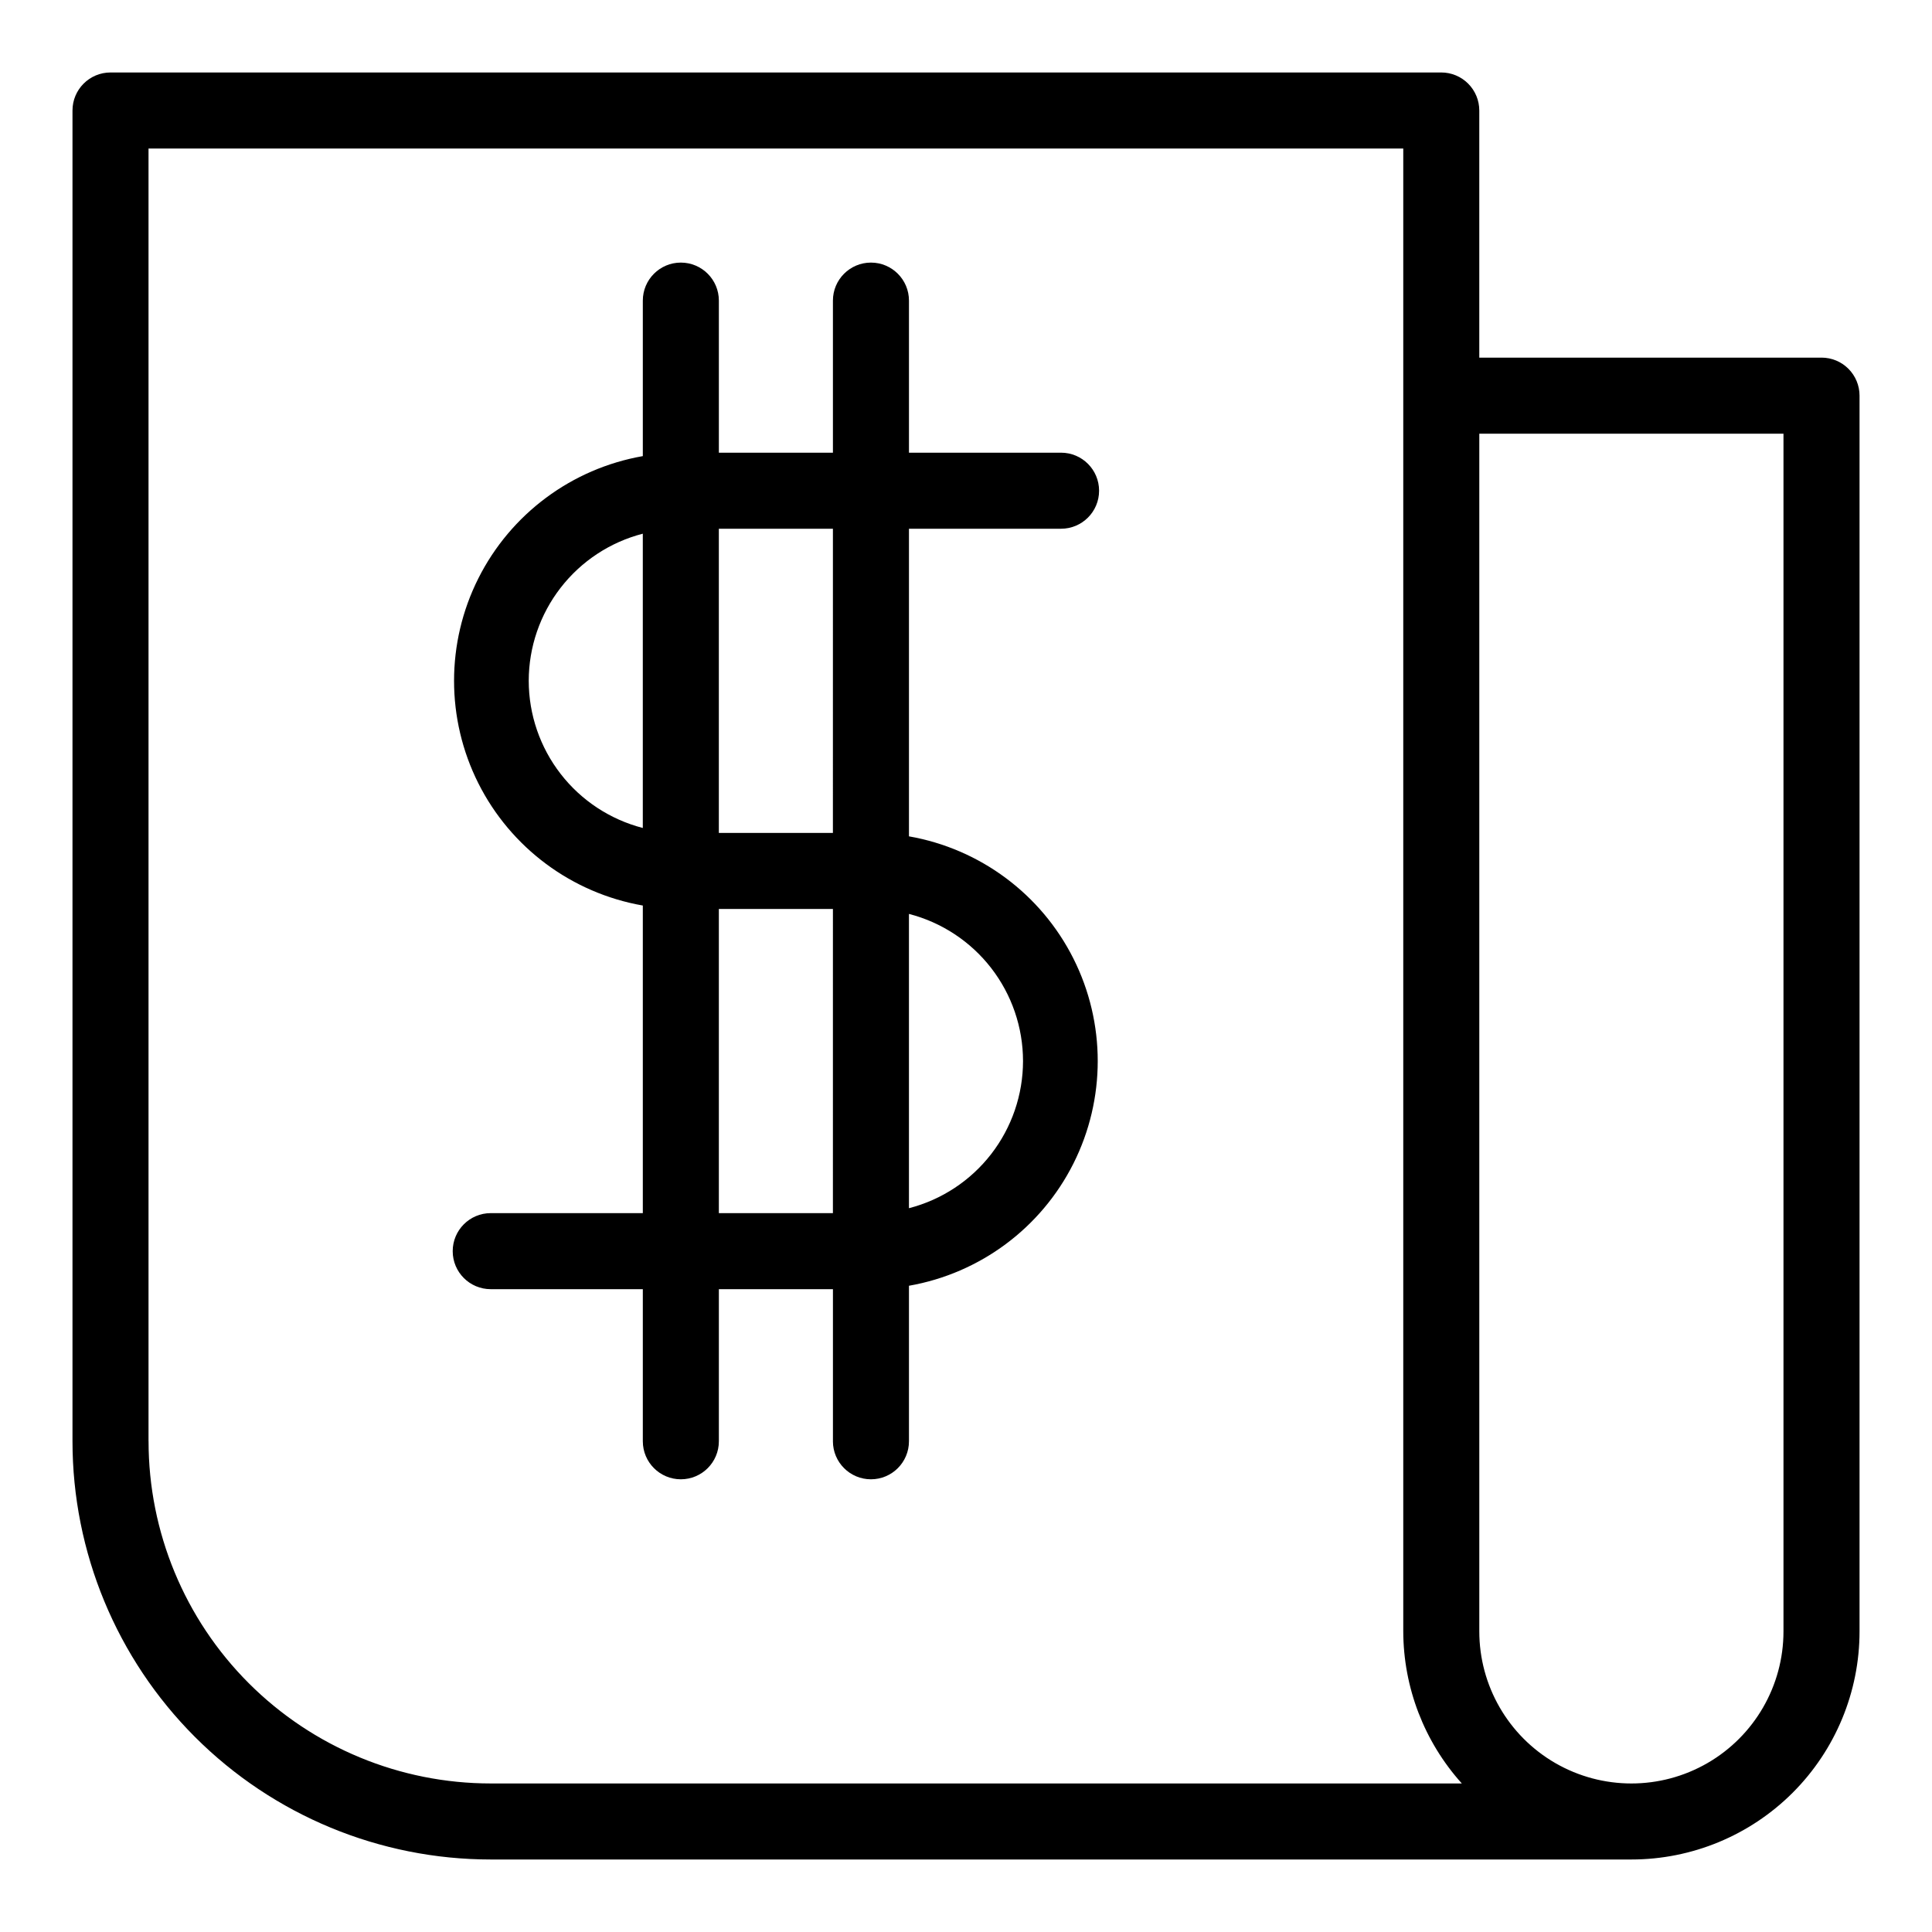
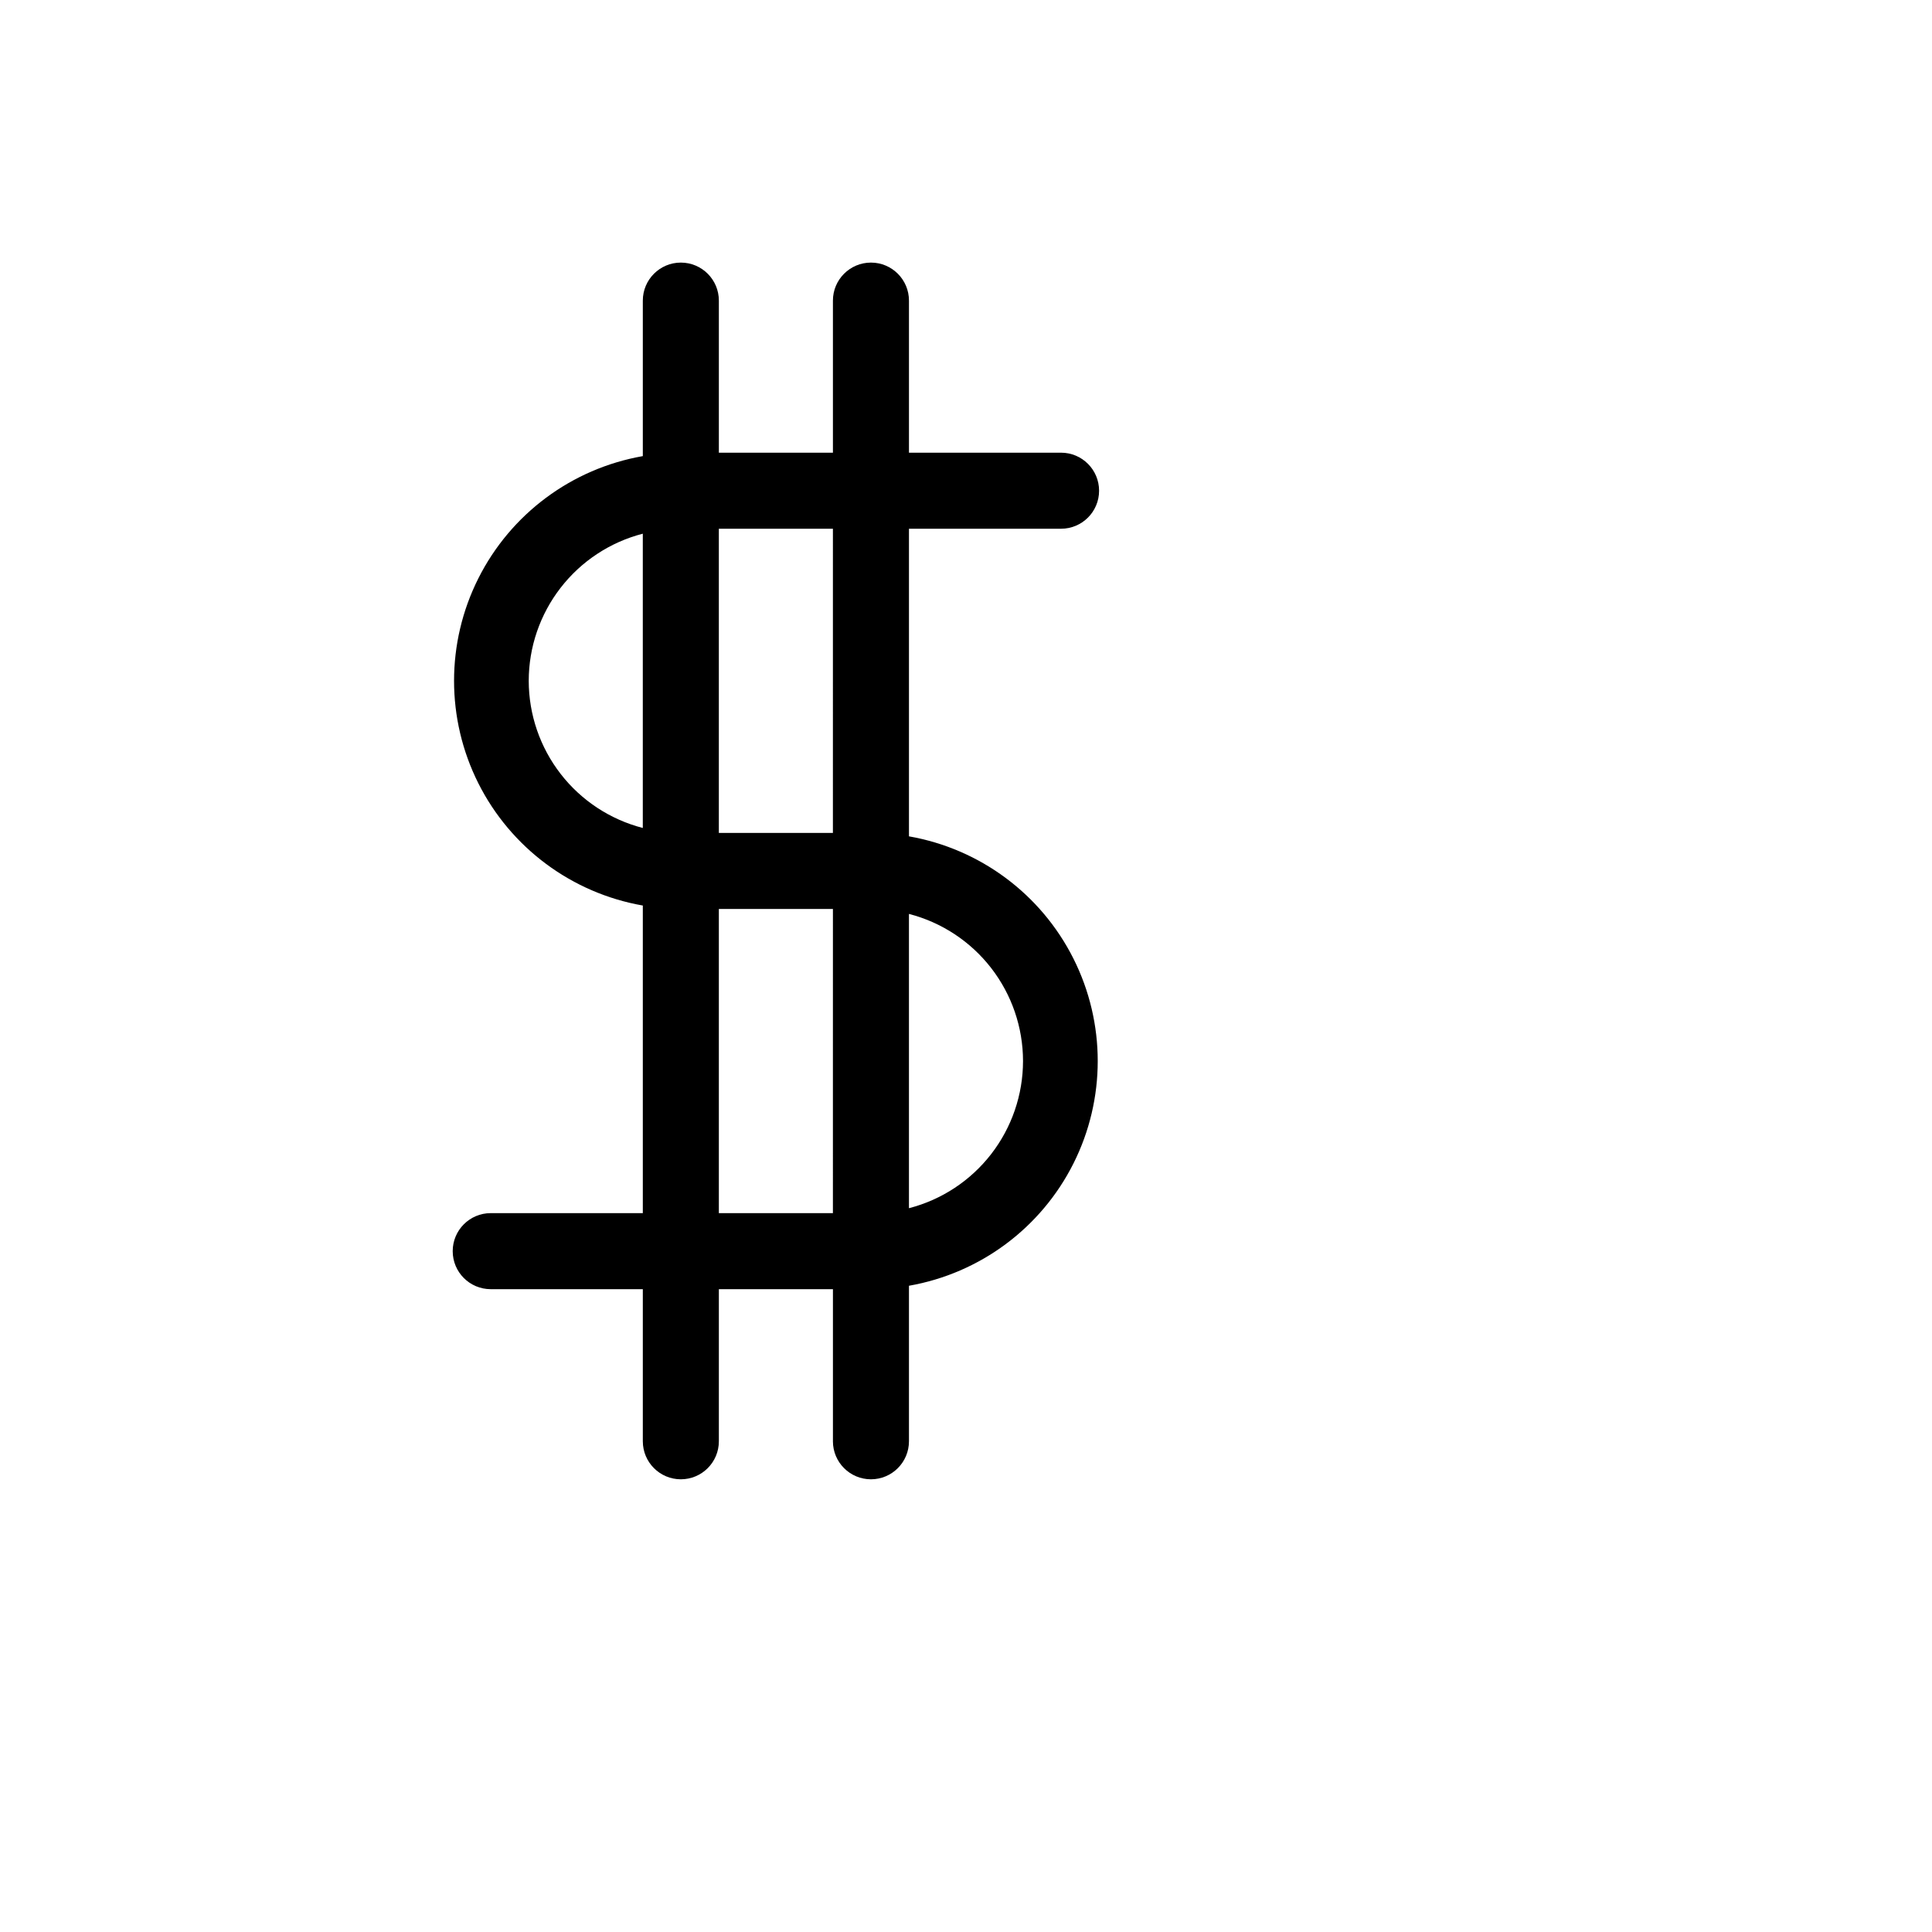
<svg xmlns="http://www.w3.org/2000/svg" fill="#000000" width="800px" height="800px" version="1.1" viewBox="144 144 512 512">
  <g>
-     <path d="m626.71 238.78h-90.684v-65.496c0-2.672-1.062-5.234-2.953-7.125-1.887-1.891-4.449-2.953-7.125-2.953h-352.66c-5.566 0-10.078 4.512-10.078 10.078v352.66c0 29.398 11.68 57.59 32.465 78.375 20.785 20.789 48.977 32.465 78.375 32.465h302.29c16.035 0 31.41-6.371 42.75-17.707 11.336-11.34 17.707-26.715 17.707-42.75v-327.48c0-2.672-1.062-5.234-2.953-7.125-1.887-1.891-4.449-2.949-7.125-2.949zm-443.35 287.17v-342.59h332.52v392.97c0.035 14.887 5.559 29.238 15.516 40.305h-257.34c-24.051 0-47.117-9.555-64.125-26.562-17.008-17.004-26.562-40.07-26.562-64.125zm433.28 50.383c0 14.398-7.684 27.703-20.152 34.906-12.469 7.199-27.836 7.199-40.305 0-12.469-7.203-20.152-20.508-20.152-34.906v-317.4h80.609z" />
    <path d="m425.19 284.12c5.566 0 10.078-4.512 10.078-10.074 0-5.566-4.512-10.078-10.078-10.078h-40.305v-40.305c0-5.562-4.512-10.074-10.074-10.074-5.566 0-10.078 4.512-10.078 10.074v40.305h-30.227v-40.305c0-5.562-4.512-10.074-10.078-10.074-5.562 0-10.074 4.512-10.074 10.074v41.211c-18.836 3.301-34.996 15.316-43.586 32.398-8.586 17.086-8.586 37.223 0 54.309 8.59 17.082 24.75 29.098 43.586 32.395v81.516h-40.305c-5.566 0-10.078 4.512-10.078 10.078 0 5.566 4.512 10.074 10.078 10.074h40.305v40.305c0 5.566 4.512 10.078 10.074 10.078 5.566 0 10.078-4.512 10.078-10.078v-40.305h30.23v40.305h-0.004c0 5.566 4.512 10.078 10.078 10.078 5.562 0 10.074-4.512 10.074-10.078v-41.211c18.836-3.297 35-15.312 43.586-32.395 8.586-17.086 8.586-37.223 0-54.309-8.586-17.082-24.75-29.098-43.586-32.395v-81.52zm-141.07 40.305c0.008-8.93 2.981-17.605 8.453-24.66 5.469-7.059 13.129-12.102 21.777-14.332v77.988c-8.648-2.234-16.309-7.273-21.777-14.332-5.473-7.059-8.445-15.734-8.453-24.664zm50.383 141.07v-80.609h30.23l-0.004 80.609zm80.609-40.305c-0.008 8.934-2.981 17.605-8.449 24.664-5.473 7.059-13.133 12.102-21.781 14.332v-77.988c8.648 2.231 16.309 7.273 21.781 14.332 5.469 7.055 8.441 15.73 8.449 24.66zm-50.383-60.457h-30.227v-80.609h30.23z" />
  </g>
</svg>